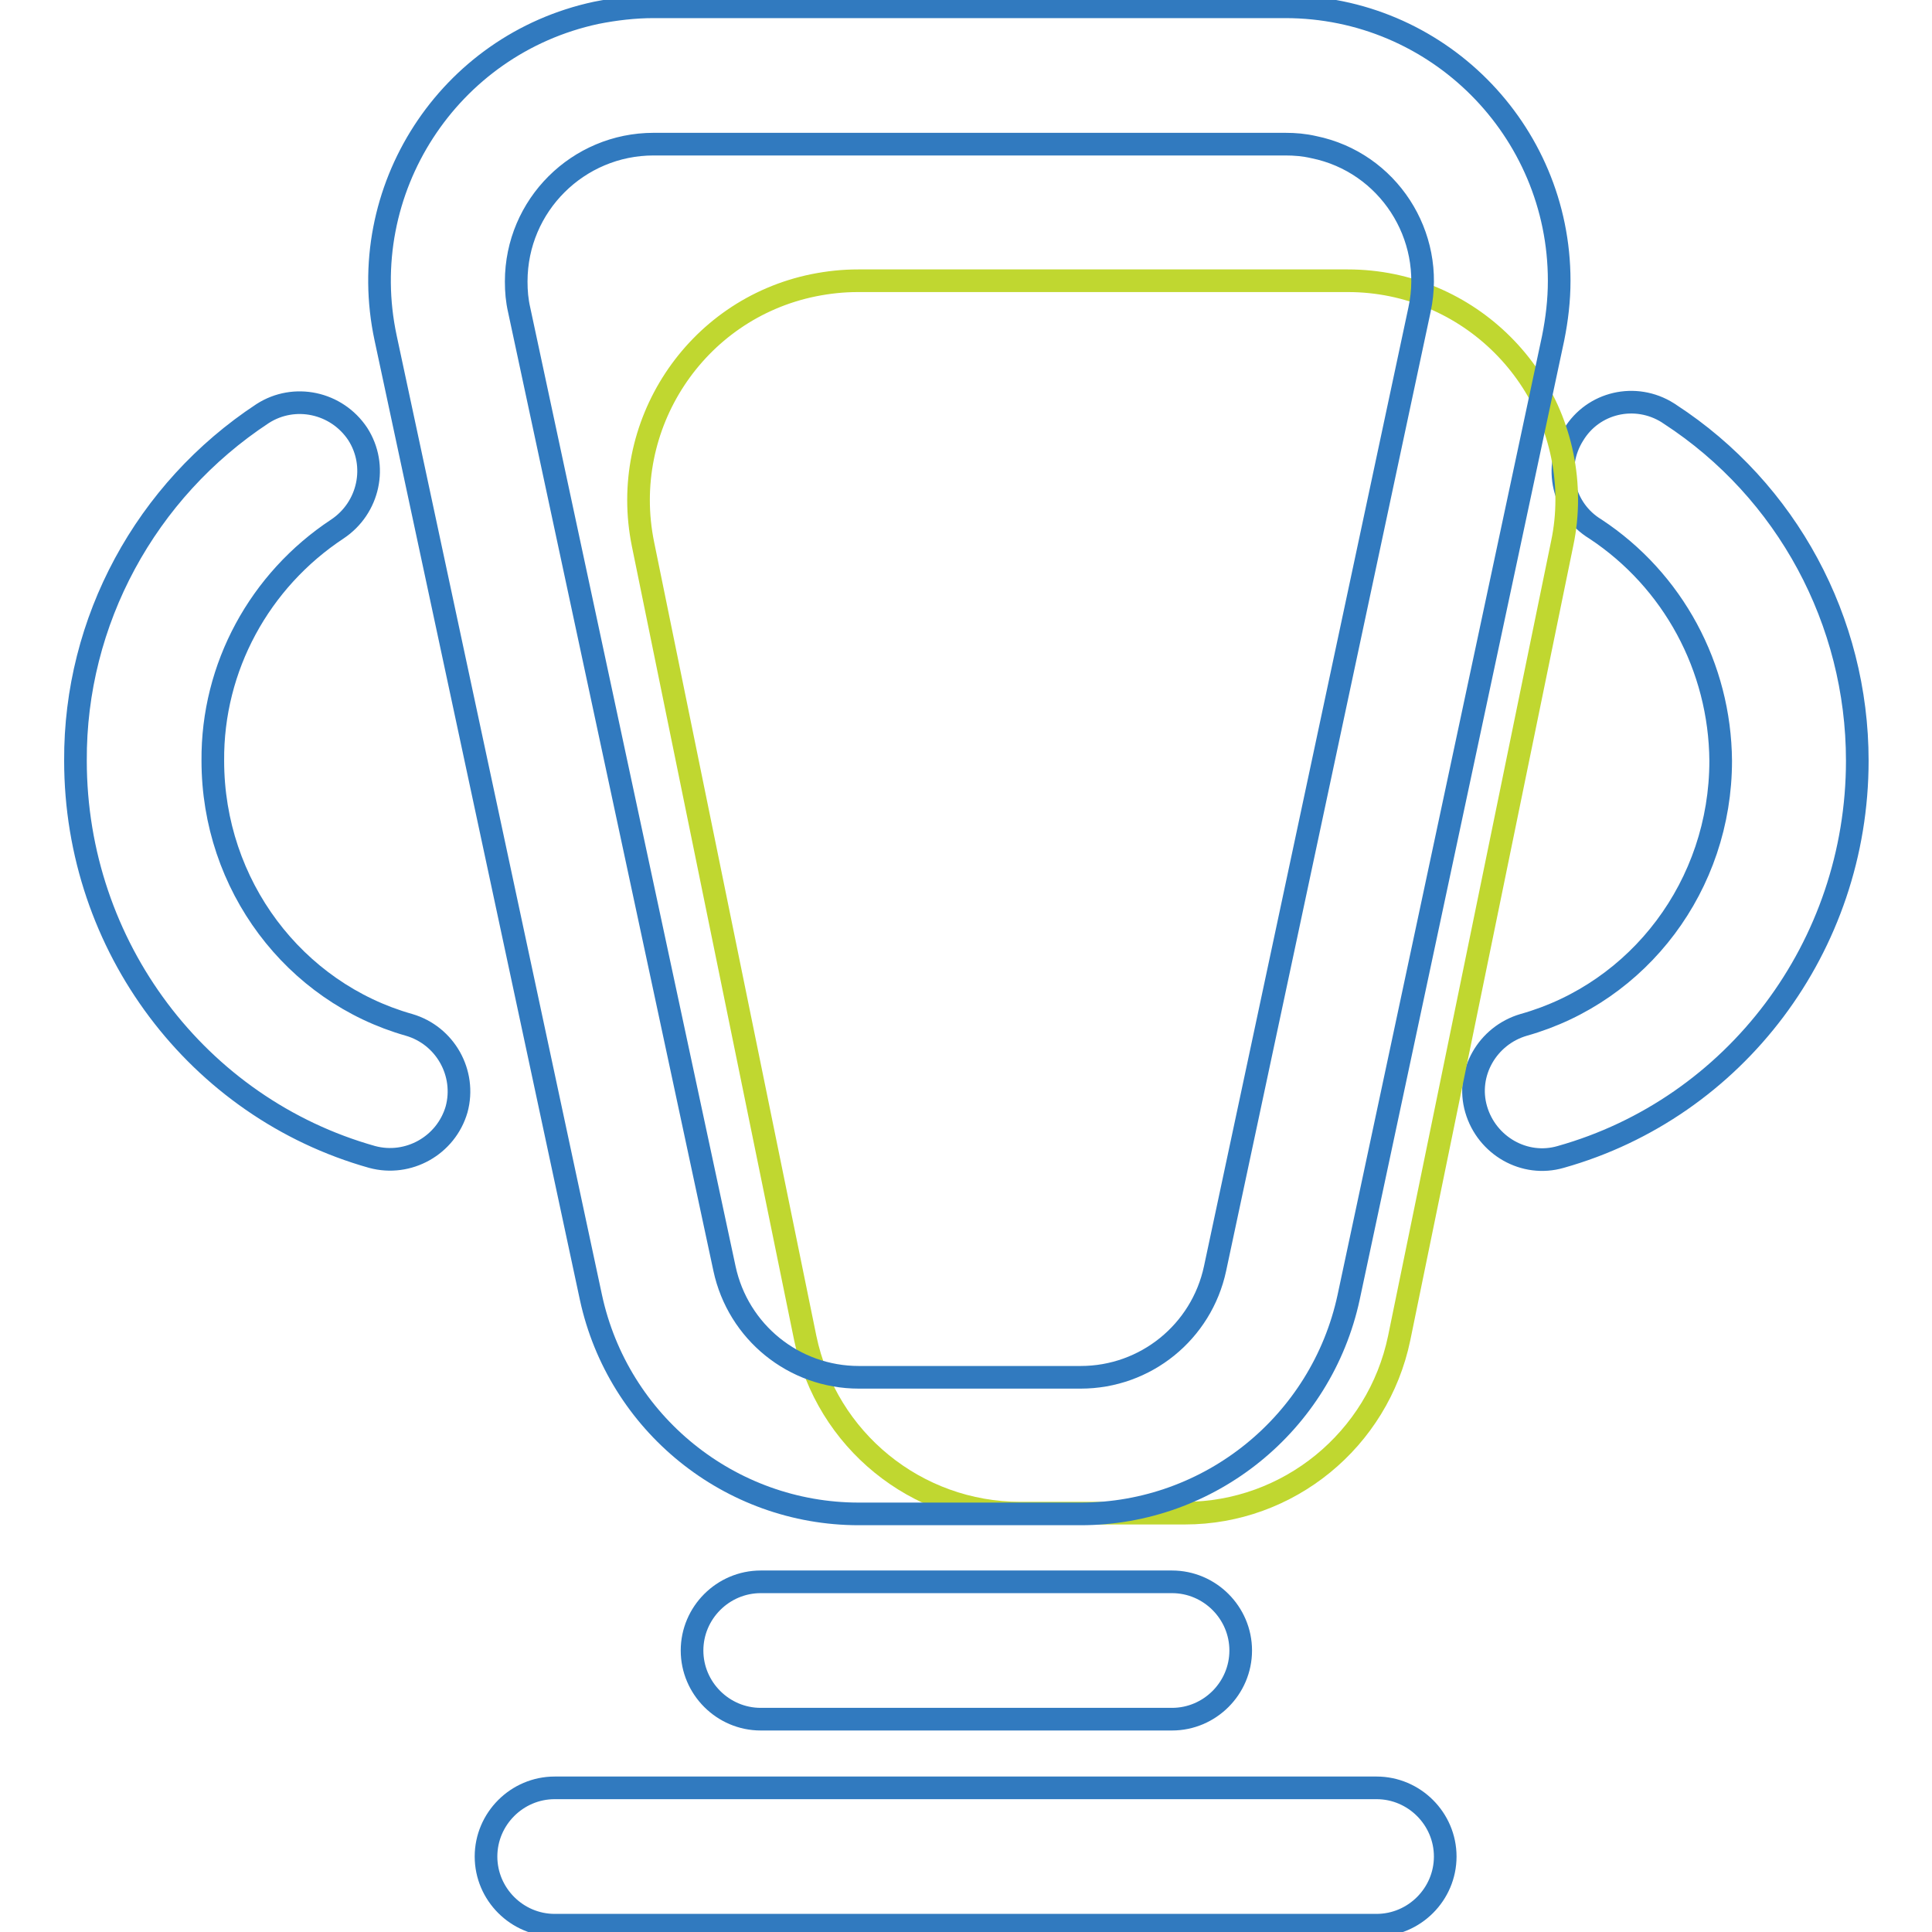
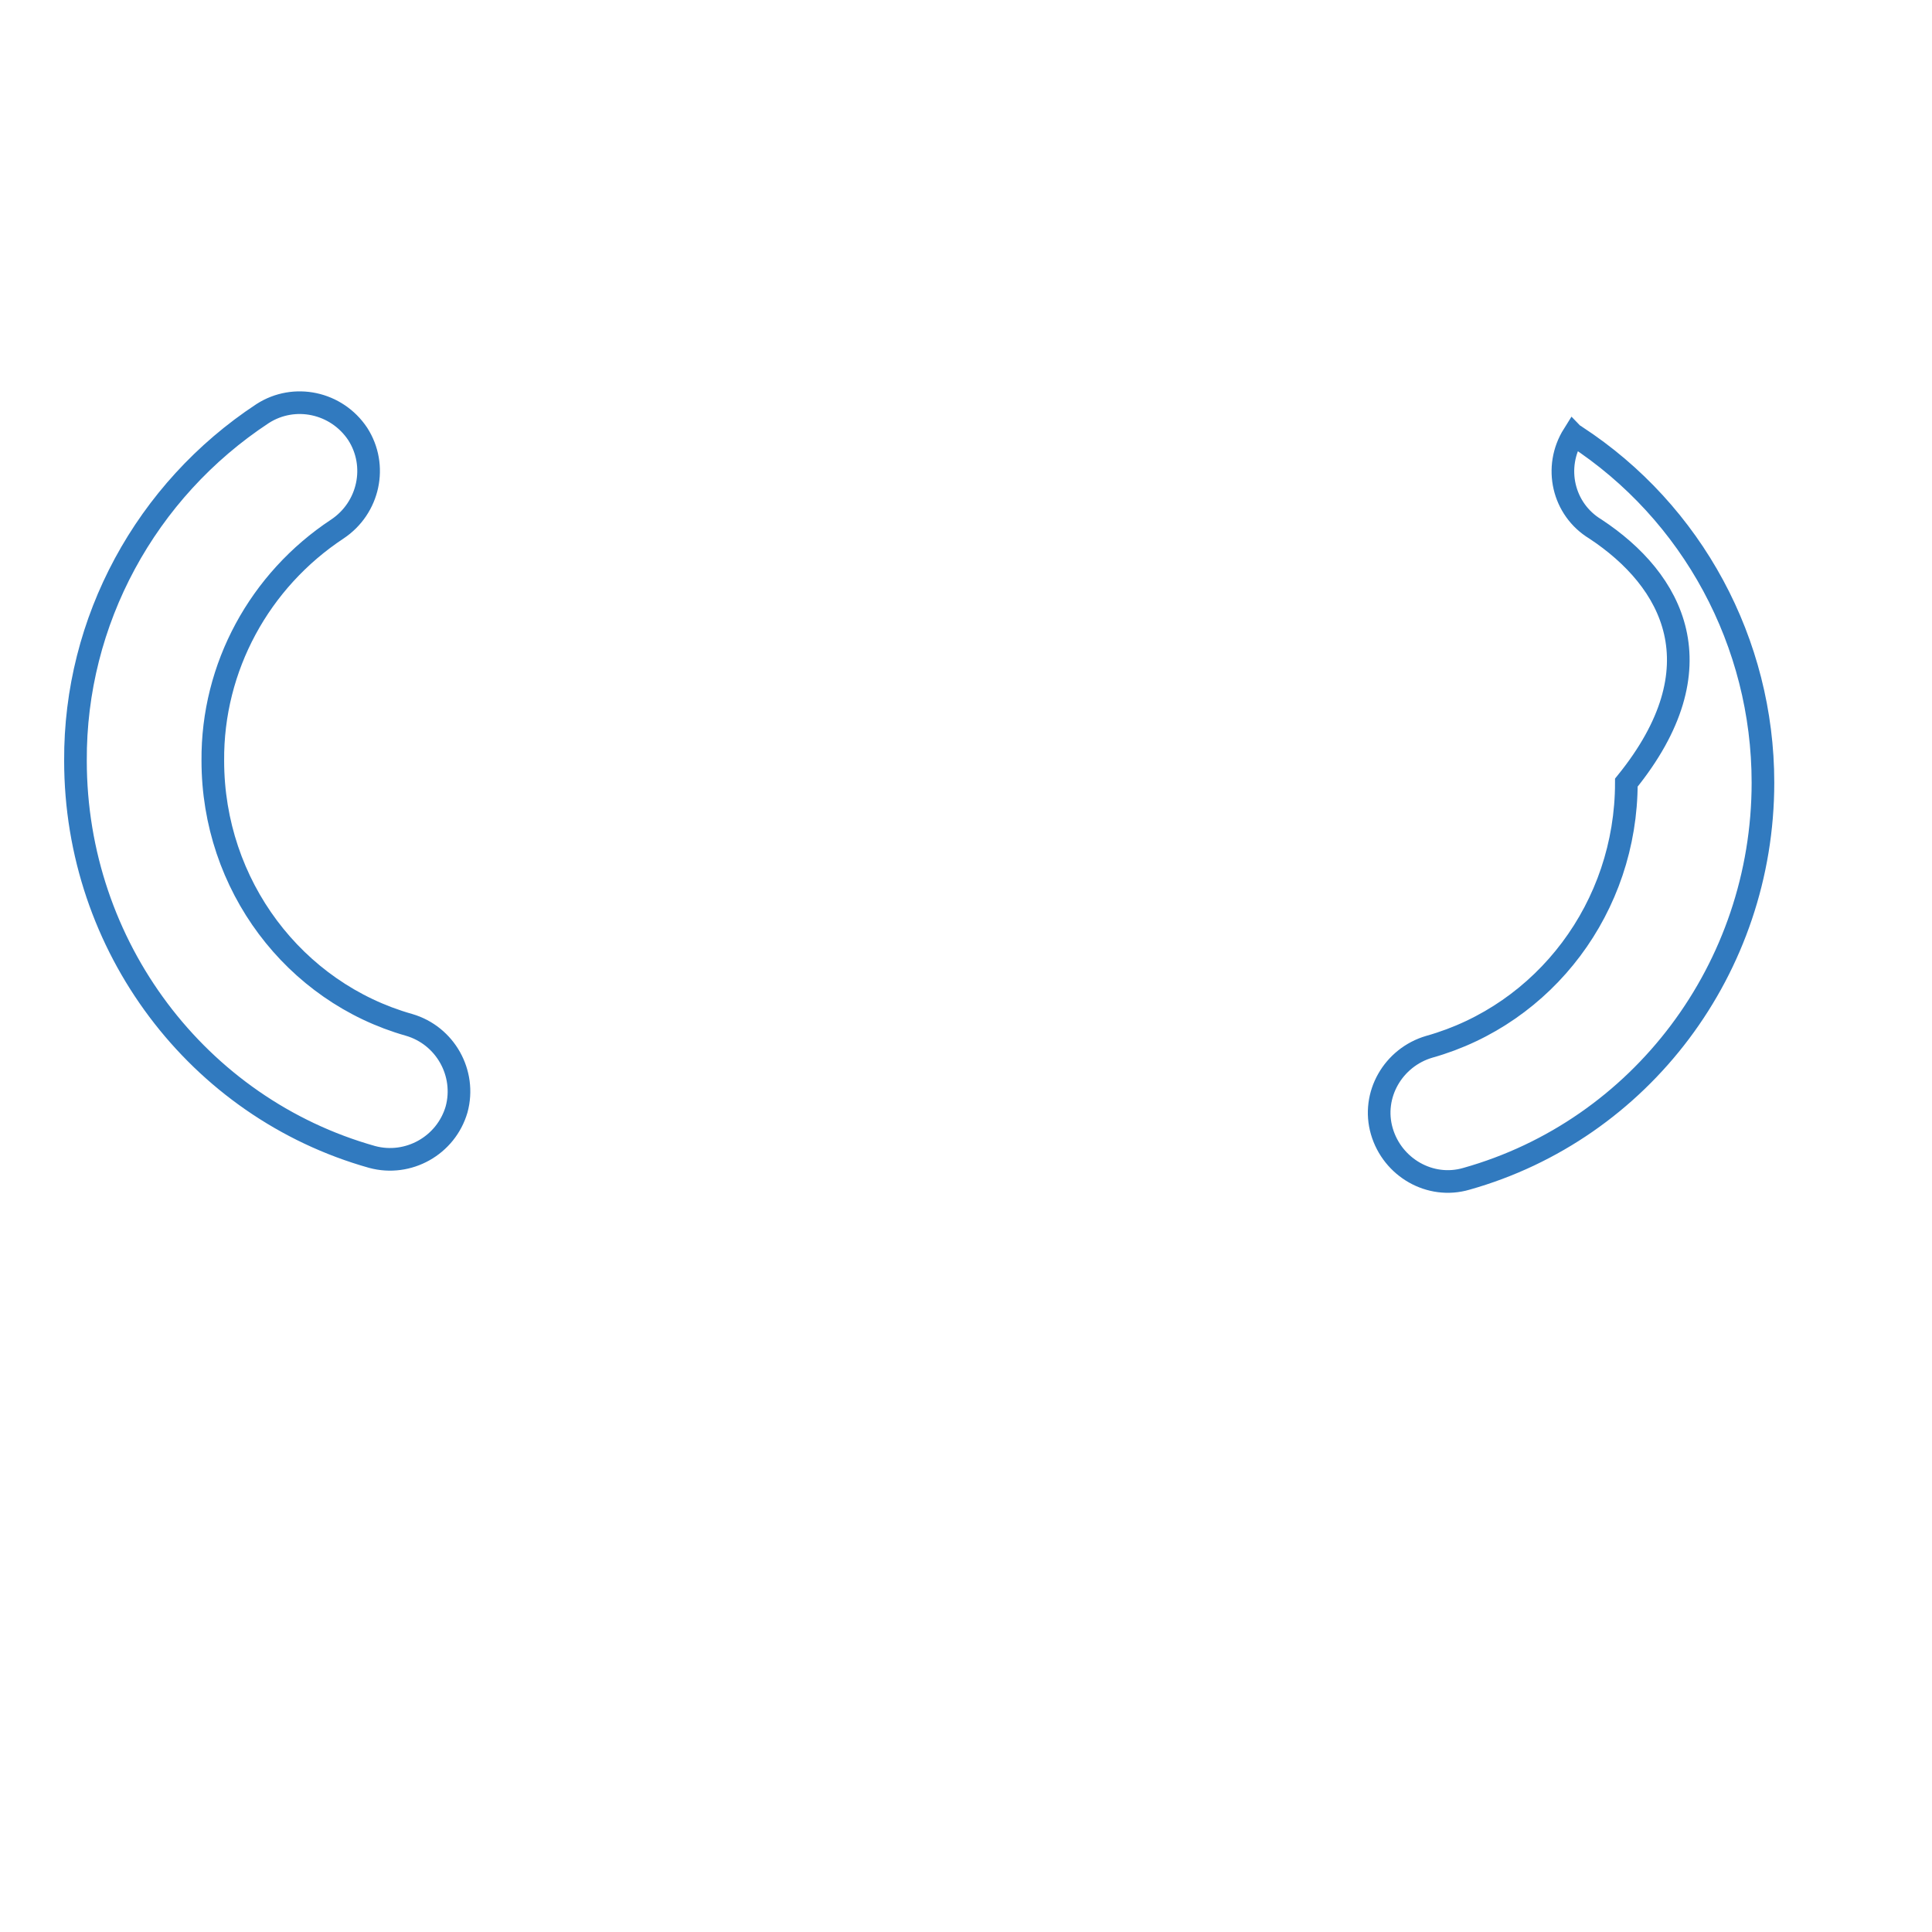
<svg xmlns="http://www.w3.org/2000/svg" version="1.1" x="0px" y="0px" viewBox="0 0 256 256" enable-background="new 0 0 256 256" xml:space="preserve">
  <g>
-     <path stroke-width="3" fill-opacity="0" stroke="#317abf" d="M54.2,135.8c4.8,1.4,7.6,6.4,6.3,11.2c-1.4,4.8-6.4,7.6-11.2,6.3C26.2,146.8,10,125.4,10,100.8 C9.9,82.3,19.3,65,34.8,54.8c4.2-2.7,9.8-1.5,12.6,2.7c2.7,4.2,1.5,9.8-2.7,12.6c-10.3,6.8-16.6,18.3-16.5,30.7 C28.2,117.3,39,131.5,54.2,135.8z M211.4,70.1c-4.3-2.6-5.6-8.2-2.9-12.5c2.6-4.3,8.2-5.6,12.5-2.9c0.1,0.1,0.2,0.1,0.3,0.2 c15.5,10.1,24.8,27.4,24.8,45.9c0,24.6-16.2,46-39.3,52.5c-4.8,1.4-9.8-1.5-11.2-6.3c-1.4-4.8,1.5-9.8,6.3-11.2 c15.3-4.3,26.1-18.5,26.1-35C227.9,88.4,221.7,76.9,211.4,70.1z" />
-     <path stroke-width="3" fill-opacity="0" stroke="#c0d730" d="M113.7,37.2h64.9c16,0,29,13,29,29c0,2-0.2,3.9-0.6,5.8l-21.6,105.3c-2.8,13.5-14.7,23.2-28.4,23.2h-21.8 c-13.8,0-25.7-9.7-28.5-23.2L85.2,72.1C82,56.4,92.1,41,107.8,37.8C109.8,37.4,111.7,37.2,113.7,37.2z" />
-     <path stroke-width="3" fill-opacity="0" stroke="#317abf" d="M100.8,227.8c-5,0-9.1-4.1-9.1-9.1c0-5,4.1-9.1,9.1-9.1h54.5c5,0,9.1,4.1,9.1,9.1c0,5-4.1,9.1-9.1,9.1 H100.8z M73.5,255.1c-5,0-9.1-4.1-9.1-9.1c0-5,4.1-9.1,9.1-9.1h108.9c5,0,9.1,4.1,9.1,9.1c0,5-4.1,9.1-9.1,9.1H73.5z M86.6,19.1 c-10,0-18.2,8.1-18.2,18.2c0,1.3,0.1,2.5,0.4,3.8L96,168.1c1.8,8.4,9.2,14.4,17.8,14.4h29.4c8.6,0,16-6,17.8-14.4L188.1,41 c2.1-9.8-4.2-19.5-14-21.5c-1.3-0.3-2.5-0.4-3.8-0.4H86.6z M86.6,0.9h83.7c20.1,0,36.3,16.3,36.3,36.3c0,2.6-0.3,5.1-0.8,7.6 l-27.1,127.1c-3.6,16.7-18.4,28.7-35.5,28.7h-29.4c-17.1,0-31.9-12-35.5-28.7L51.1,44.8C46.9,25.2,59.4,5.9,79,1.7 C81.5,1.2,84.1,0.9,86.6,0.9z" />
+     <path stroke-width="3" fill-opacity="0" stroke="#317abf" d="M54.2,135.8c4.8,1.4,7.6,6.4,6.3,11.2c-1.4,4.8-6.4,7.6-11.2,6.3C26.2,146.8,10,125.4,10,100.8 C9.9,82.3,19.3,65,34.8,54.8c4.2-2.7,9.8-1.5,12.6,2.7c2.7,4.2,1.5,9.8-2.7,12.6c-10.3,6.8-16.6,18.3-16.5,30.7 C28.2,117.3,39,131.5,54.2,135.8z M211.4,70.1c-4.3-2.6-5.6-8.2-2.9-12.5c0.1,0.1,0.2,0.1,0.3,0.2 c15.5,10.1,24.8,27.4,24.8,45.9c0,24.6-16.2,46-39.3,52.5c-4.8,1.4-9.8-1.5-11.2-6.3c-1.4-4.8,1.5-9.8,6.3-11.2 c15.3-4.3,26.1-18.5,26.1-35C227.9,88.4,221.7,76.9,211.4,70.1z" />
  </g>
</svg>